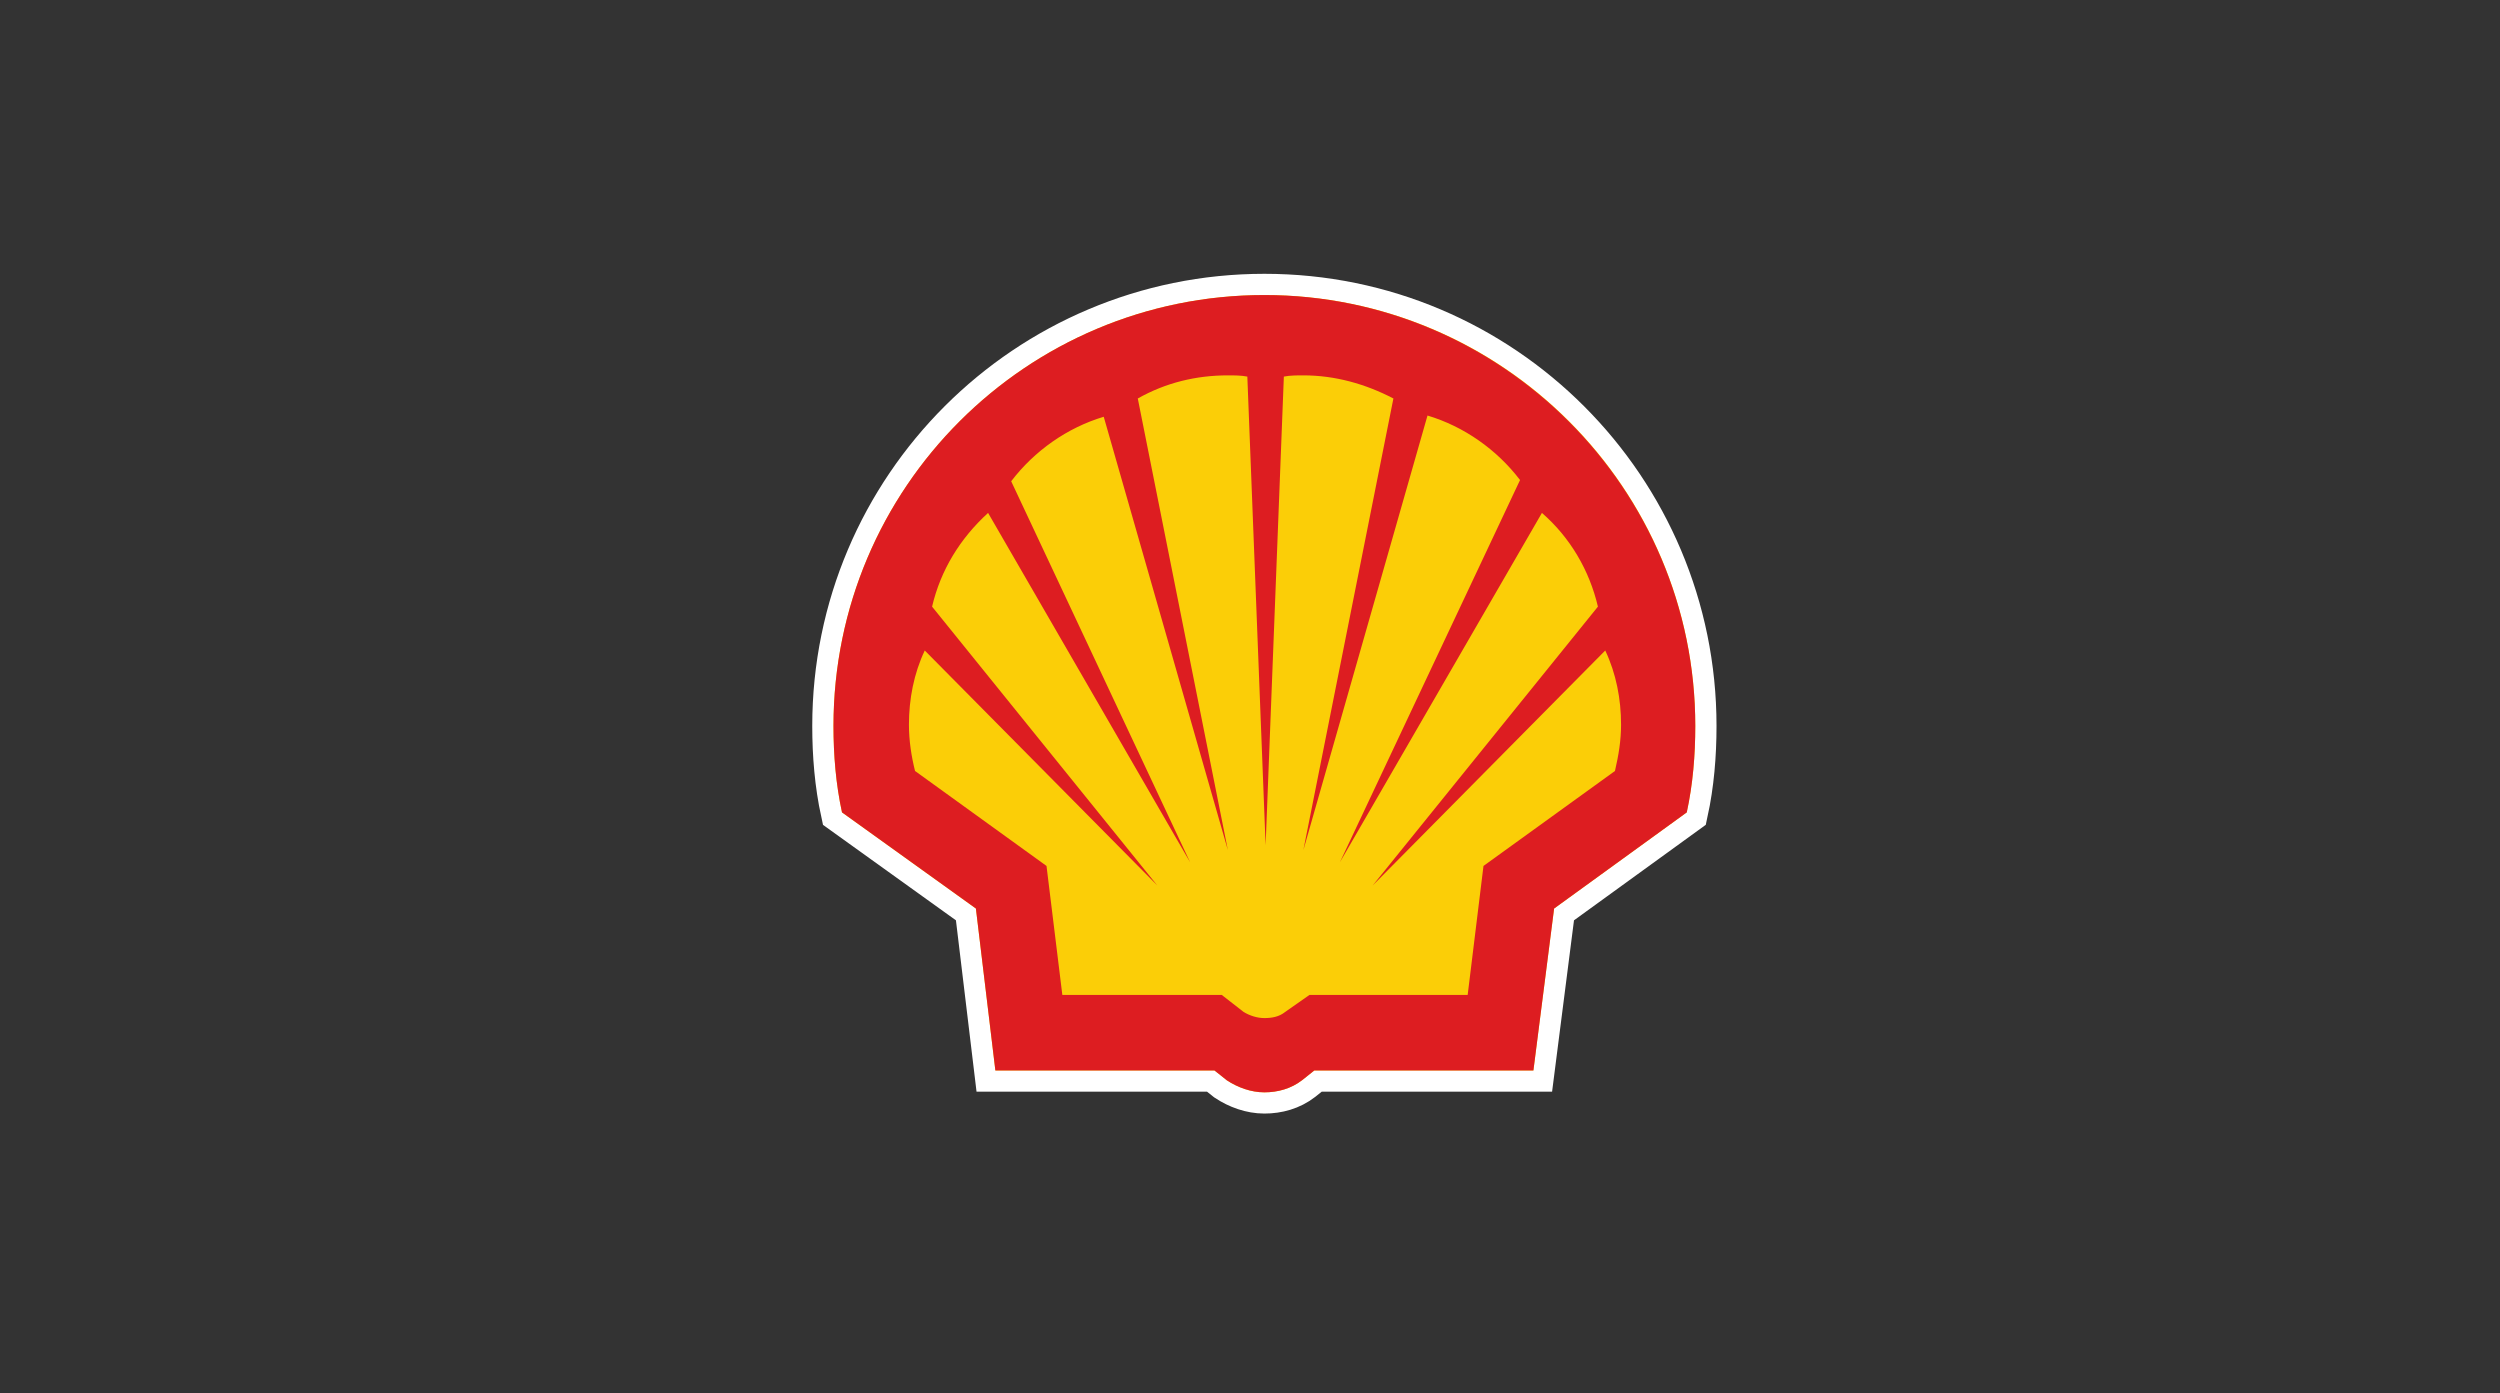
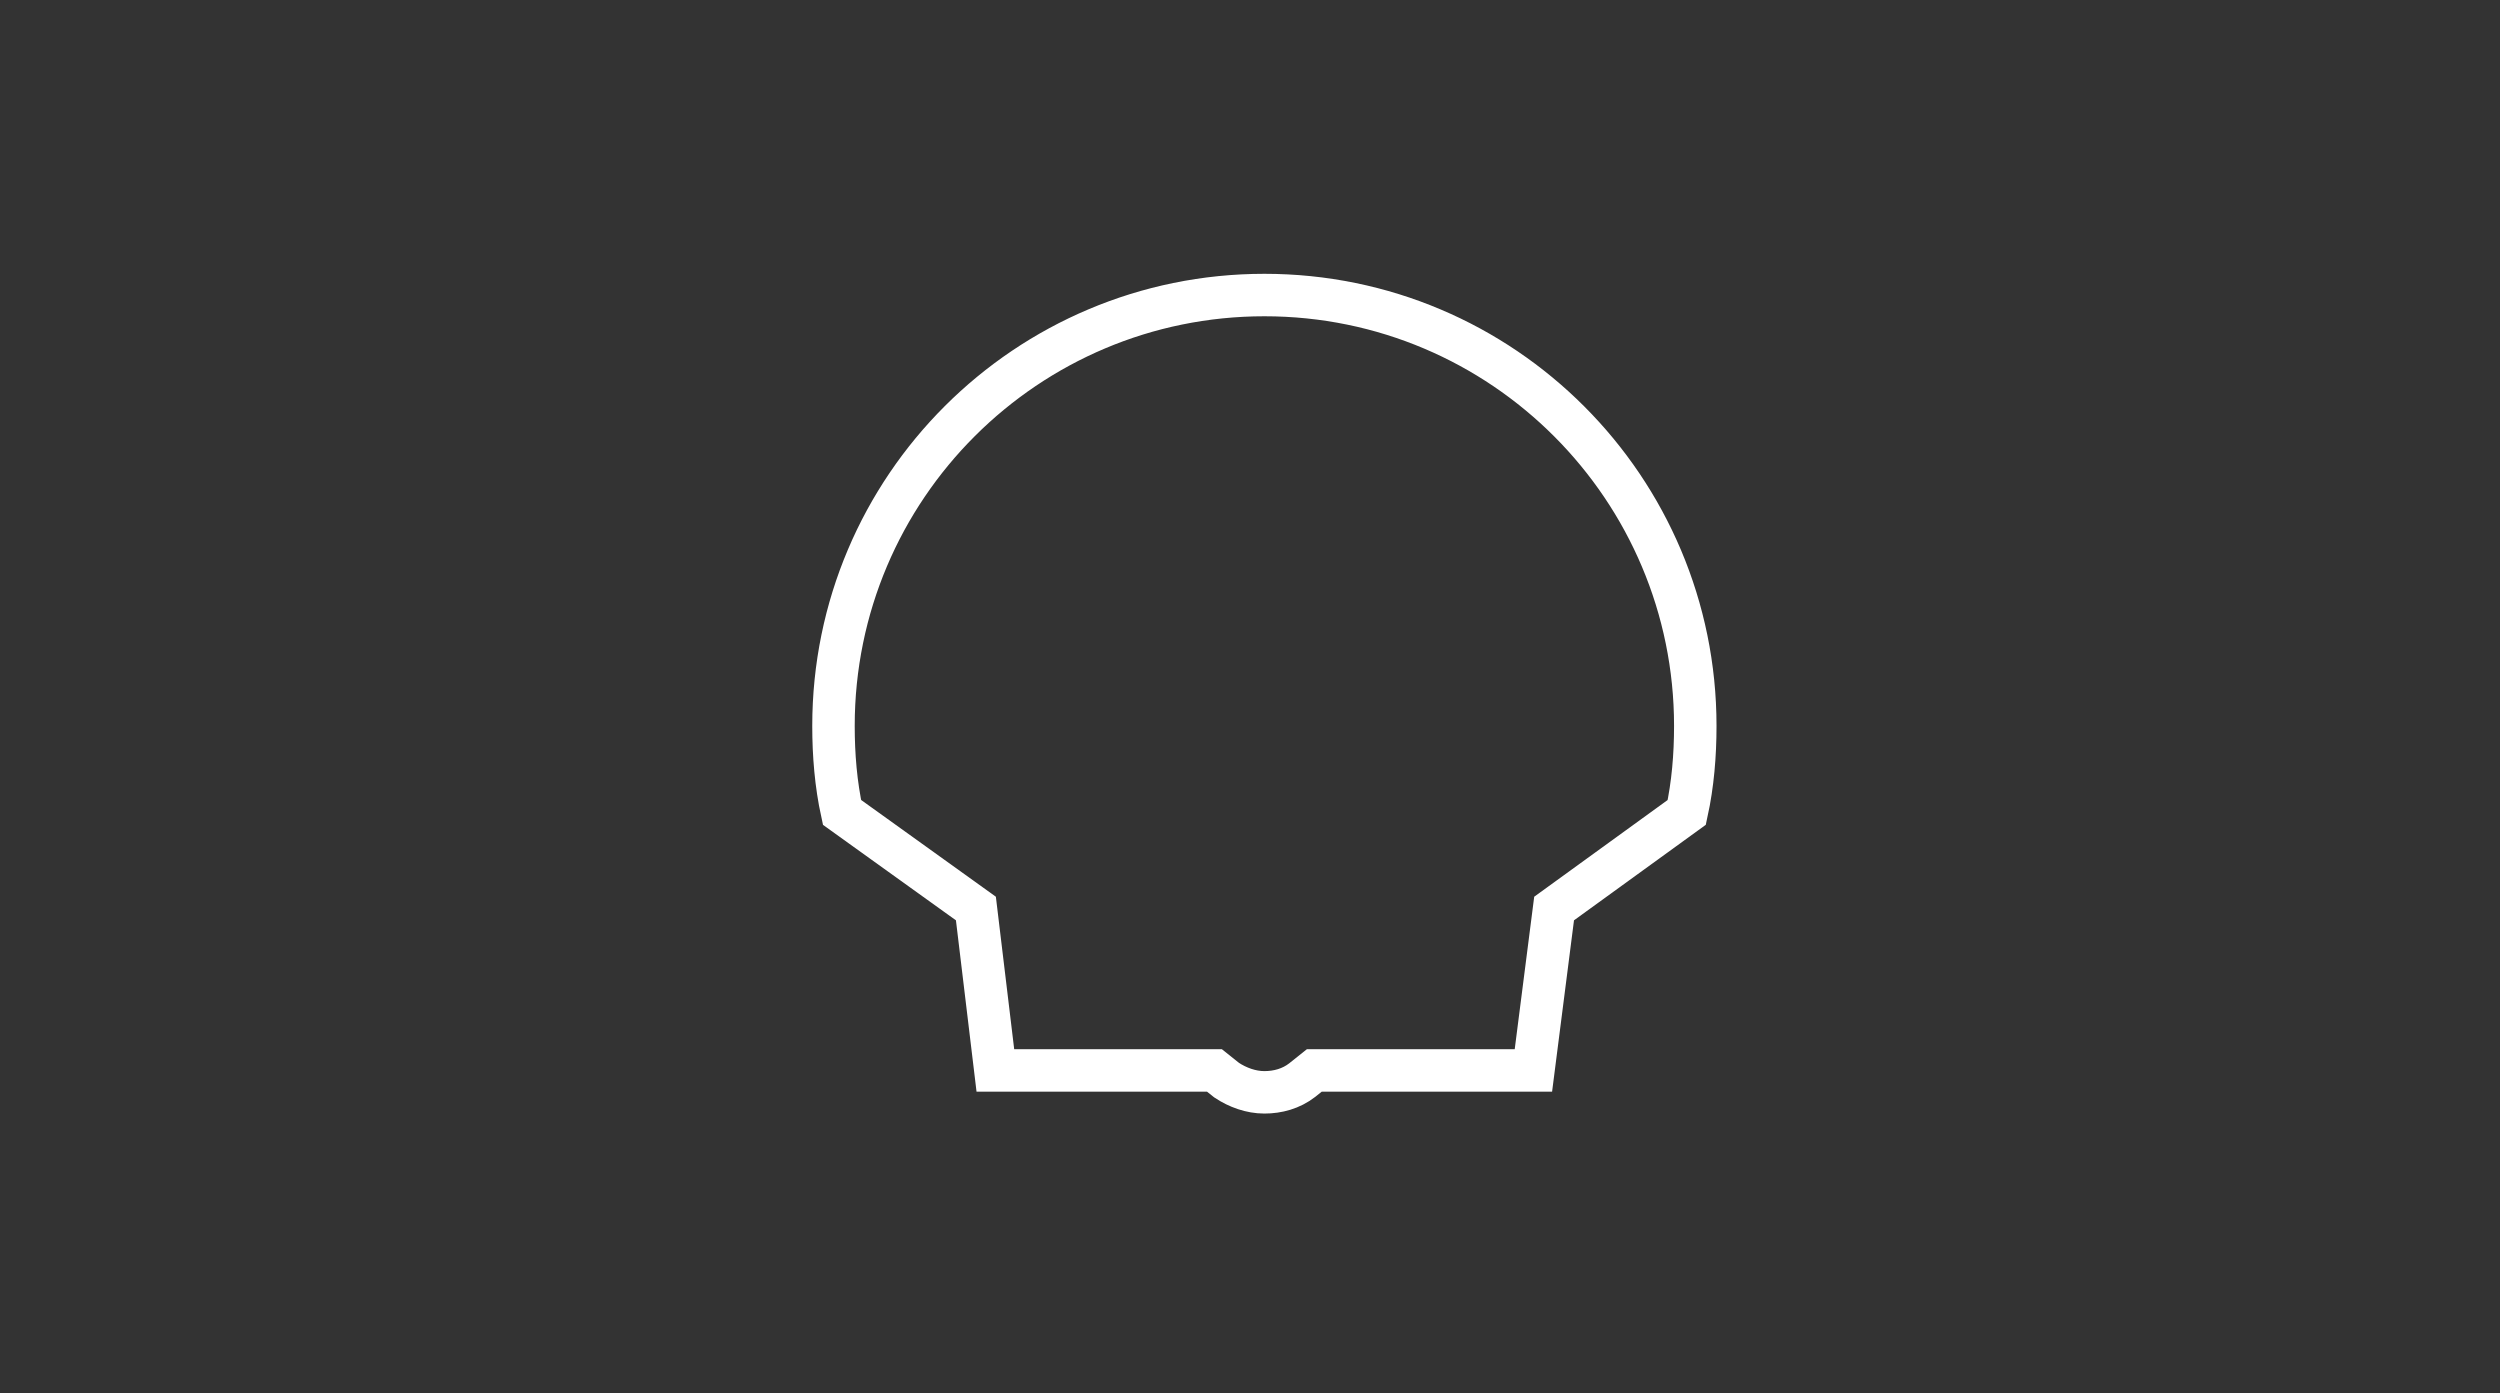
<svg xmlns="http://www.w3.org/2000/svg" width="61" height="34" viewBox="0 0 61 34" fill="none">
  <rect x="0" y="0" width="61" height="34" fill="#333333" stroke="none" />
  <path fill-rule="evenodd" clip-rule="evenodd" d="M29.633 26.119H24.287L23.812 22.168L20.545 19.822C20.396 19.139 20.337 18.426 20.337 17.713C20.337 11.891 25.059 7.199 30.851 7.199C36.672 7.199 41.365 11.921 41.365 17.713C41.365 18.426 41.306 19.139 41.157 19.822L37.92 22.168L37.415 26.119H32.069L31.772 26.356C31.504 26.564 31.178 26.653 30.851 26.653C30.524 26.653 30.198 26.534 29.93 26.356L29.633 26.119V26.119Z" stroke="white" stroke-width="1.036" />
-   <path d="M29.633 26.119H24.287L23.812 22.168L20.545 19.822C20.396 19.139 20.337 18.426 20.337 17.713C20.337 11.891 25.059 7.199 30.851 7.199C36.672 7.199 41.365 11.921 41.365 17.713C41.365 18.426 41.306 19.139 41.157 19.822L37.92 22.168L37.415 26.119H32.069L31.772 26.356C31.504 26.564 31.178 26.653 30.851 26.653C30.524 26.653 30.198 26.534 29.93 26.356L29.633 26.119Z" fill="#FBCE07" />
-   <path fill-rule="evenodd" clip-rule="evenodd" d="M29.633 26.119H24.287L23.812 22.168L20.545 19.822C20.396 19.139 20.337 18.426 20.337 17.713C20.337 11.891 25.059 7.199 30.851 7.199C36.643 7.199 41.365 11.921 41.365 17.713C41.365 18.426 41.306 19.139 41.157 19.822L37.92 22.168L37.415 26.119H32.069L31.772 26.356C31.504 26.564 31.178 26.653 30.851 26.653C30.524 26.653 30.198 26.534 29.93 26.356L29.633 26.119ZM29.812 24.277H25.921L25.535 21.129L22.327 18.812C22.238 18.456 22.178 18.07 22.178 17.683C22.178 17.06 22.297 16.436 22.564 15.872L28.237 21.604L22.743 14.802C22.951 13.911 23.426 13.139 24.109 12.515L29.039 21.04L24.673 11.743C25.238 11.001 26.04 10.436 26.931 10.169L29.96 20.743L27.762 9.723C28.445 9.337 29.188 9.159 29.96 9.159C30.109 9.159 30.287 9.159 30.435 9.189L30.881 20.624L31.326 9.189C31.475 9.159 31.653 9.159 31.802 9.159C32.574 9.159 33.316 9.367 33.999 9.723L31.802 20.743L34.831 10.139C35.722 10.406 36.524 10.971 37.089 11.713L32.693 21.04L37.623 12.515C38.306 13.109 38.781 13.911 38.989 14.802L33.495 21.604L39.168 15.872C39.435 16.436 39.554 17.06 39.554 17.683C39.554 18.07 39.494 18.426 39.405 18.812L36.197 21.129L35.811 24.277H31.95L31.356 24.693C31.208 24.812 31.029 24.841 30.851 24.841C30.673 24.841 30.495 24.782 30.346 24.693L29.812 24.277Z" fill="#DD1D21" />
</svg>